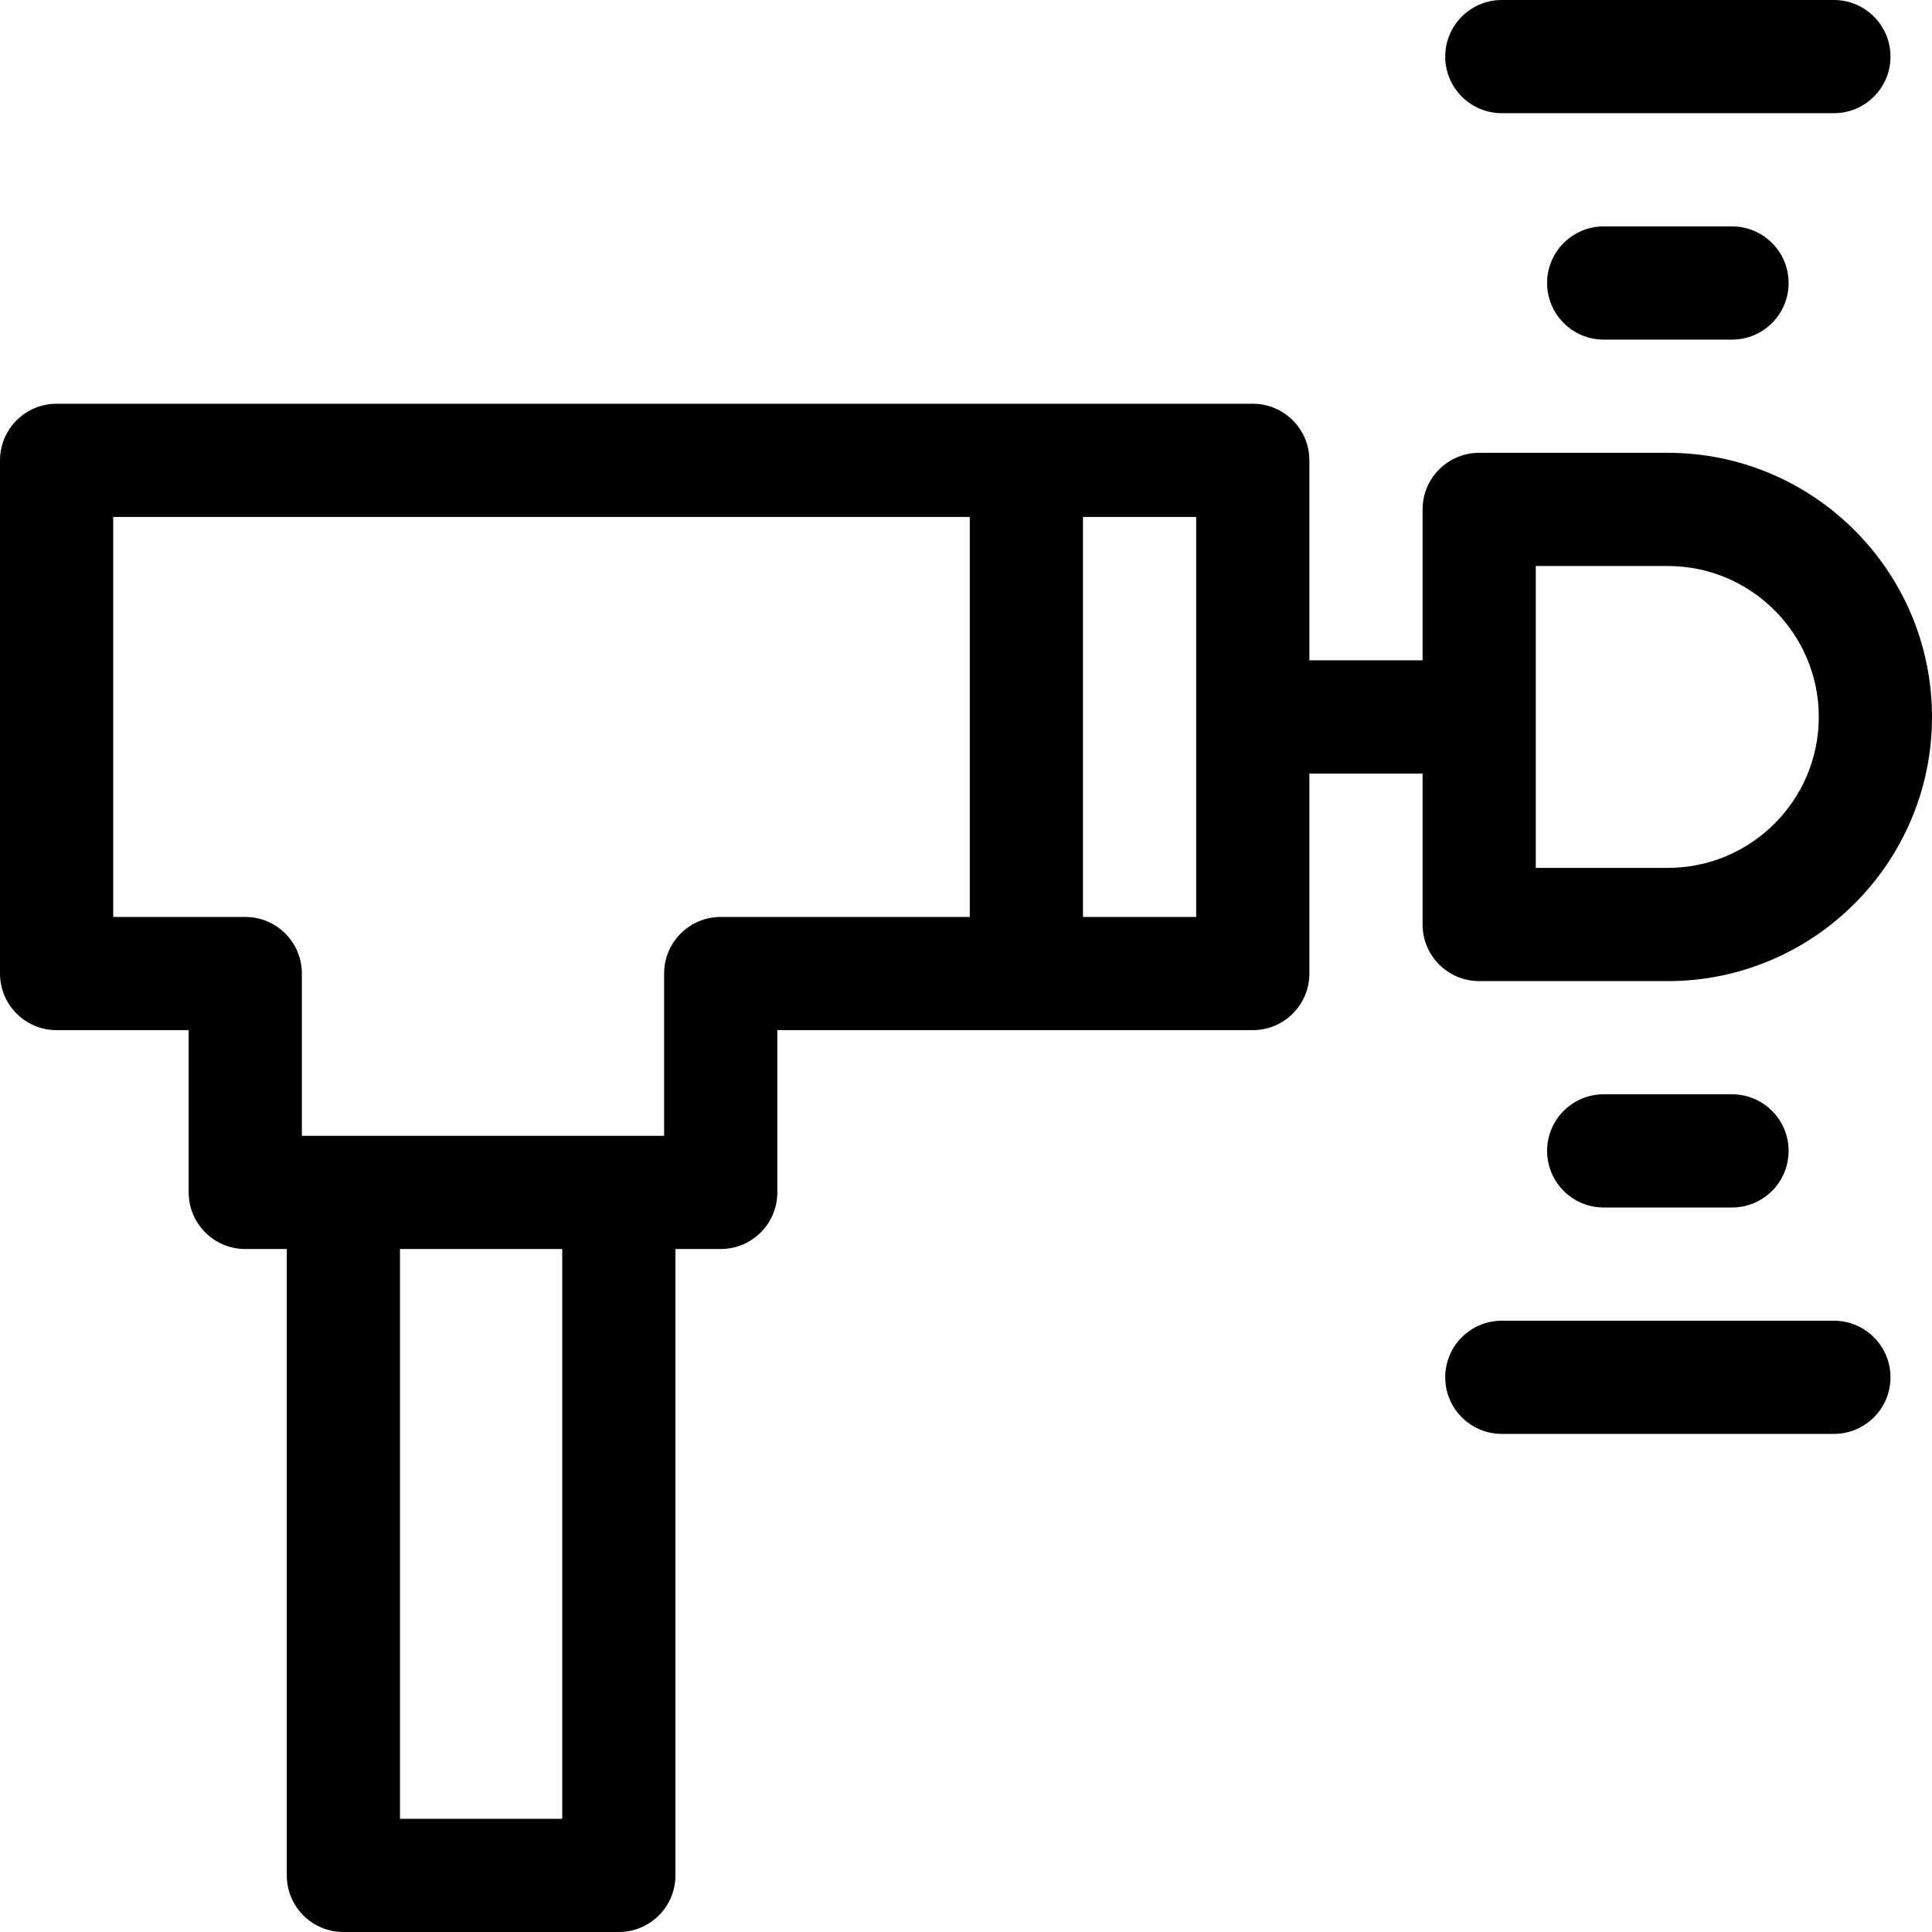
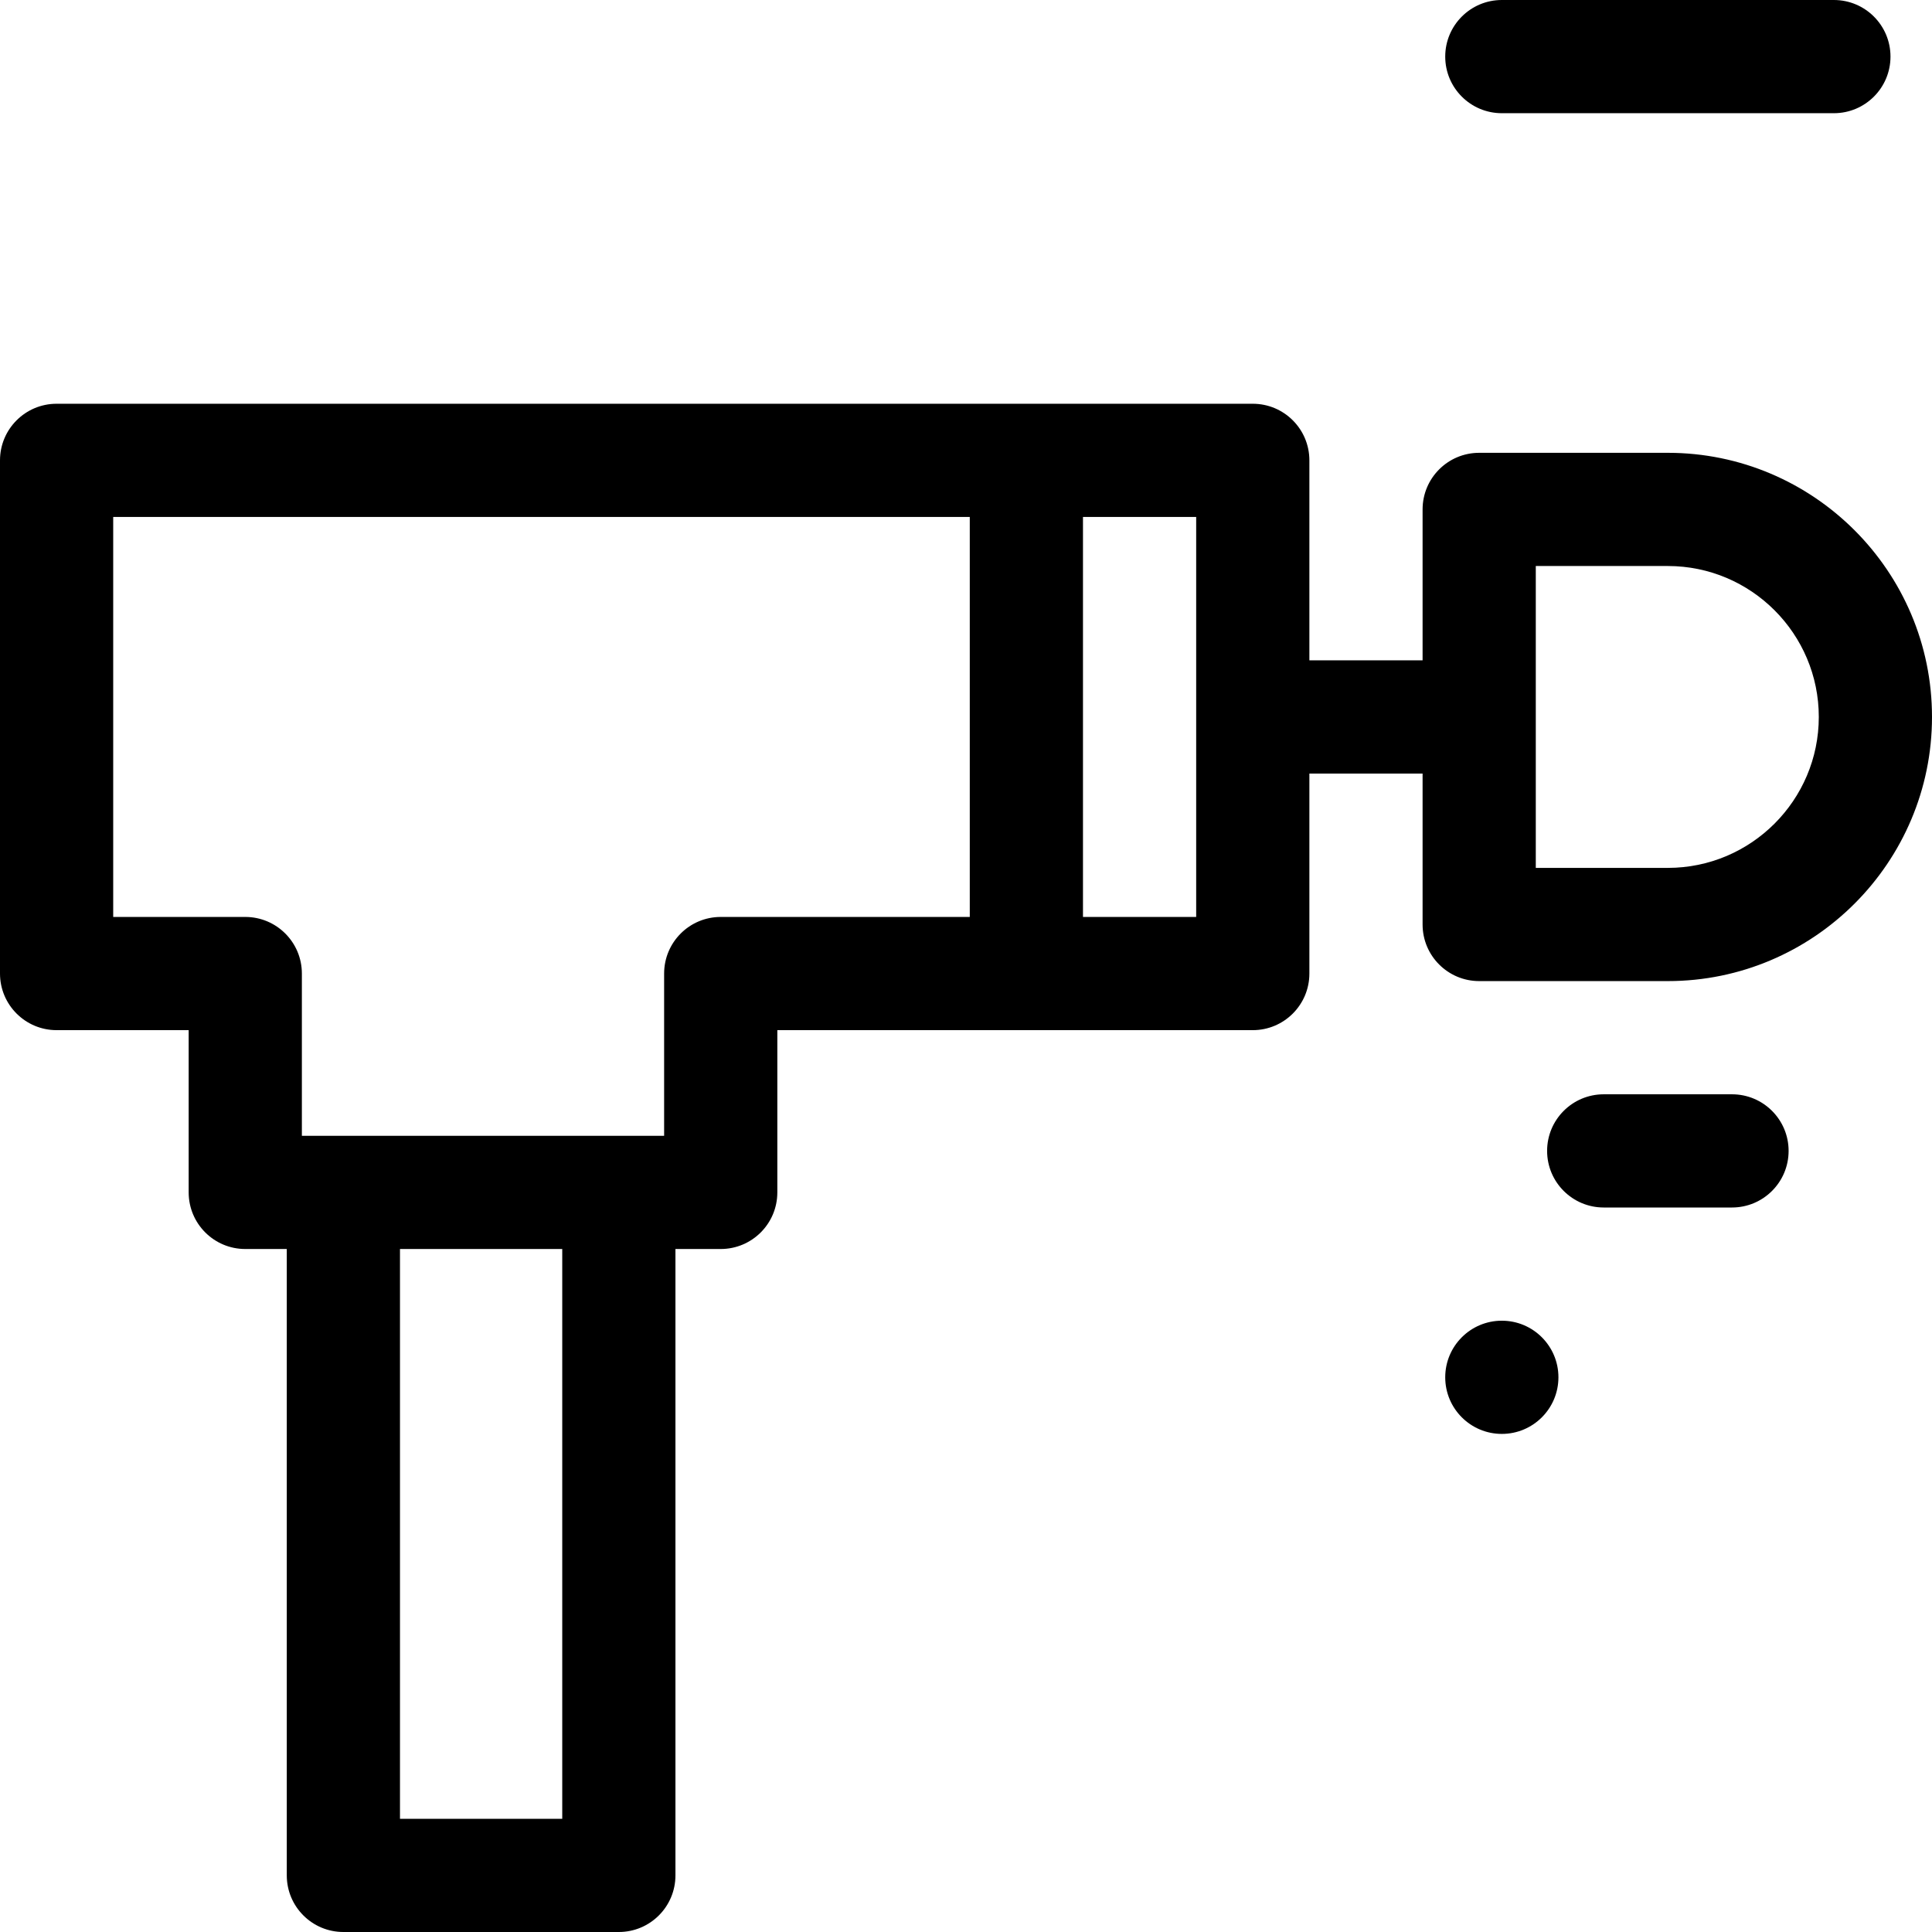
<svg xmlns="http://www.w3.org/2000/svg" id="Capa_1" enable-background="new 0 0 512 512" viewBox="0 0 512 512">
  <g>
    <path d="m398 30h88c8.284 0 15-6.716 15-15s-6.716-15-15-15h-88c-8.284 0-15 6.716-15 15s6.716 15 15 15z" />
-     <path d="m425 60c-8.284 0-15 6.716-15 15s6.716 15 15 15h34c8.284 0 15-6.716 15-15s-6.716-15-15-15z" />
-     <path d="m486 350h-88c-8.284 0-15 6.716-15 15s6.716 15 15 15h88c8.284 0 15-6.716 15-15s-6.716-15-15-15z" />
+     <path d="m486 350h-88c-8.284 0-15 6.716-15 15s6.716 15 15 15c8.284 0 15-6.716 15-15s-6.716-15-15-15z" />
    <path d="m425 290c-8.284 0-15 6.716-15 15s6.716 15 15 15h34c8.284 0 15-6.716 15-15s-6.716-15-15-15z" />
    <path d="m442 260c38.599 0 70-31.401 70-70s-31.401-70-70-70h-50c-8.284 0-15 6.716-15 15v40h-30v-53c0-8.284-6.716-15-15-15h-317c-8.284 0-15 6.716-15 15v136c0 8.284 6.716 15 15 15h35v43c0 8.284 6.716 15 15 15h11v166c0 8.284 6.716 15 15 15h73c8.284 0 15-6.716 15-15v-166h12c8.284 0 15-6.716 15-15v-43h126c8.284 0 15-6.716 15-15v-53h30v40c0 8.284 6.716 15 15 15zm-293 222h-43v-151h43zm42-239c-8.284 0-15 6.716-15 15v43h-96v-43c0-8.284-6.716-15-15-15h-35v-106h227v106zm126 0h-30v-106h30zm90-93h35c22.056 0 40 17.944 40 40s-17.944 40-40 40h-35z" />
  </g>
</svg>